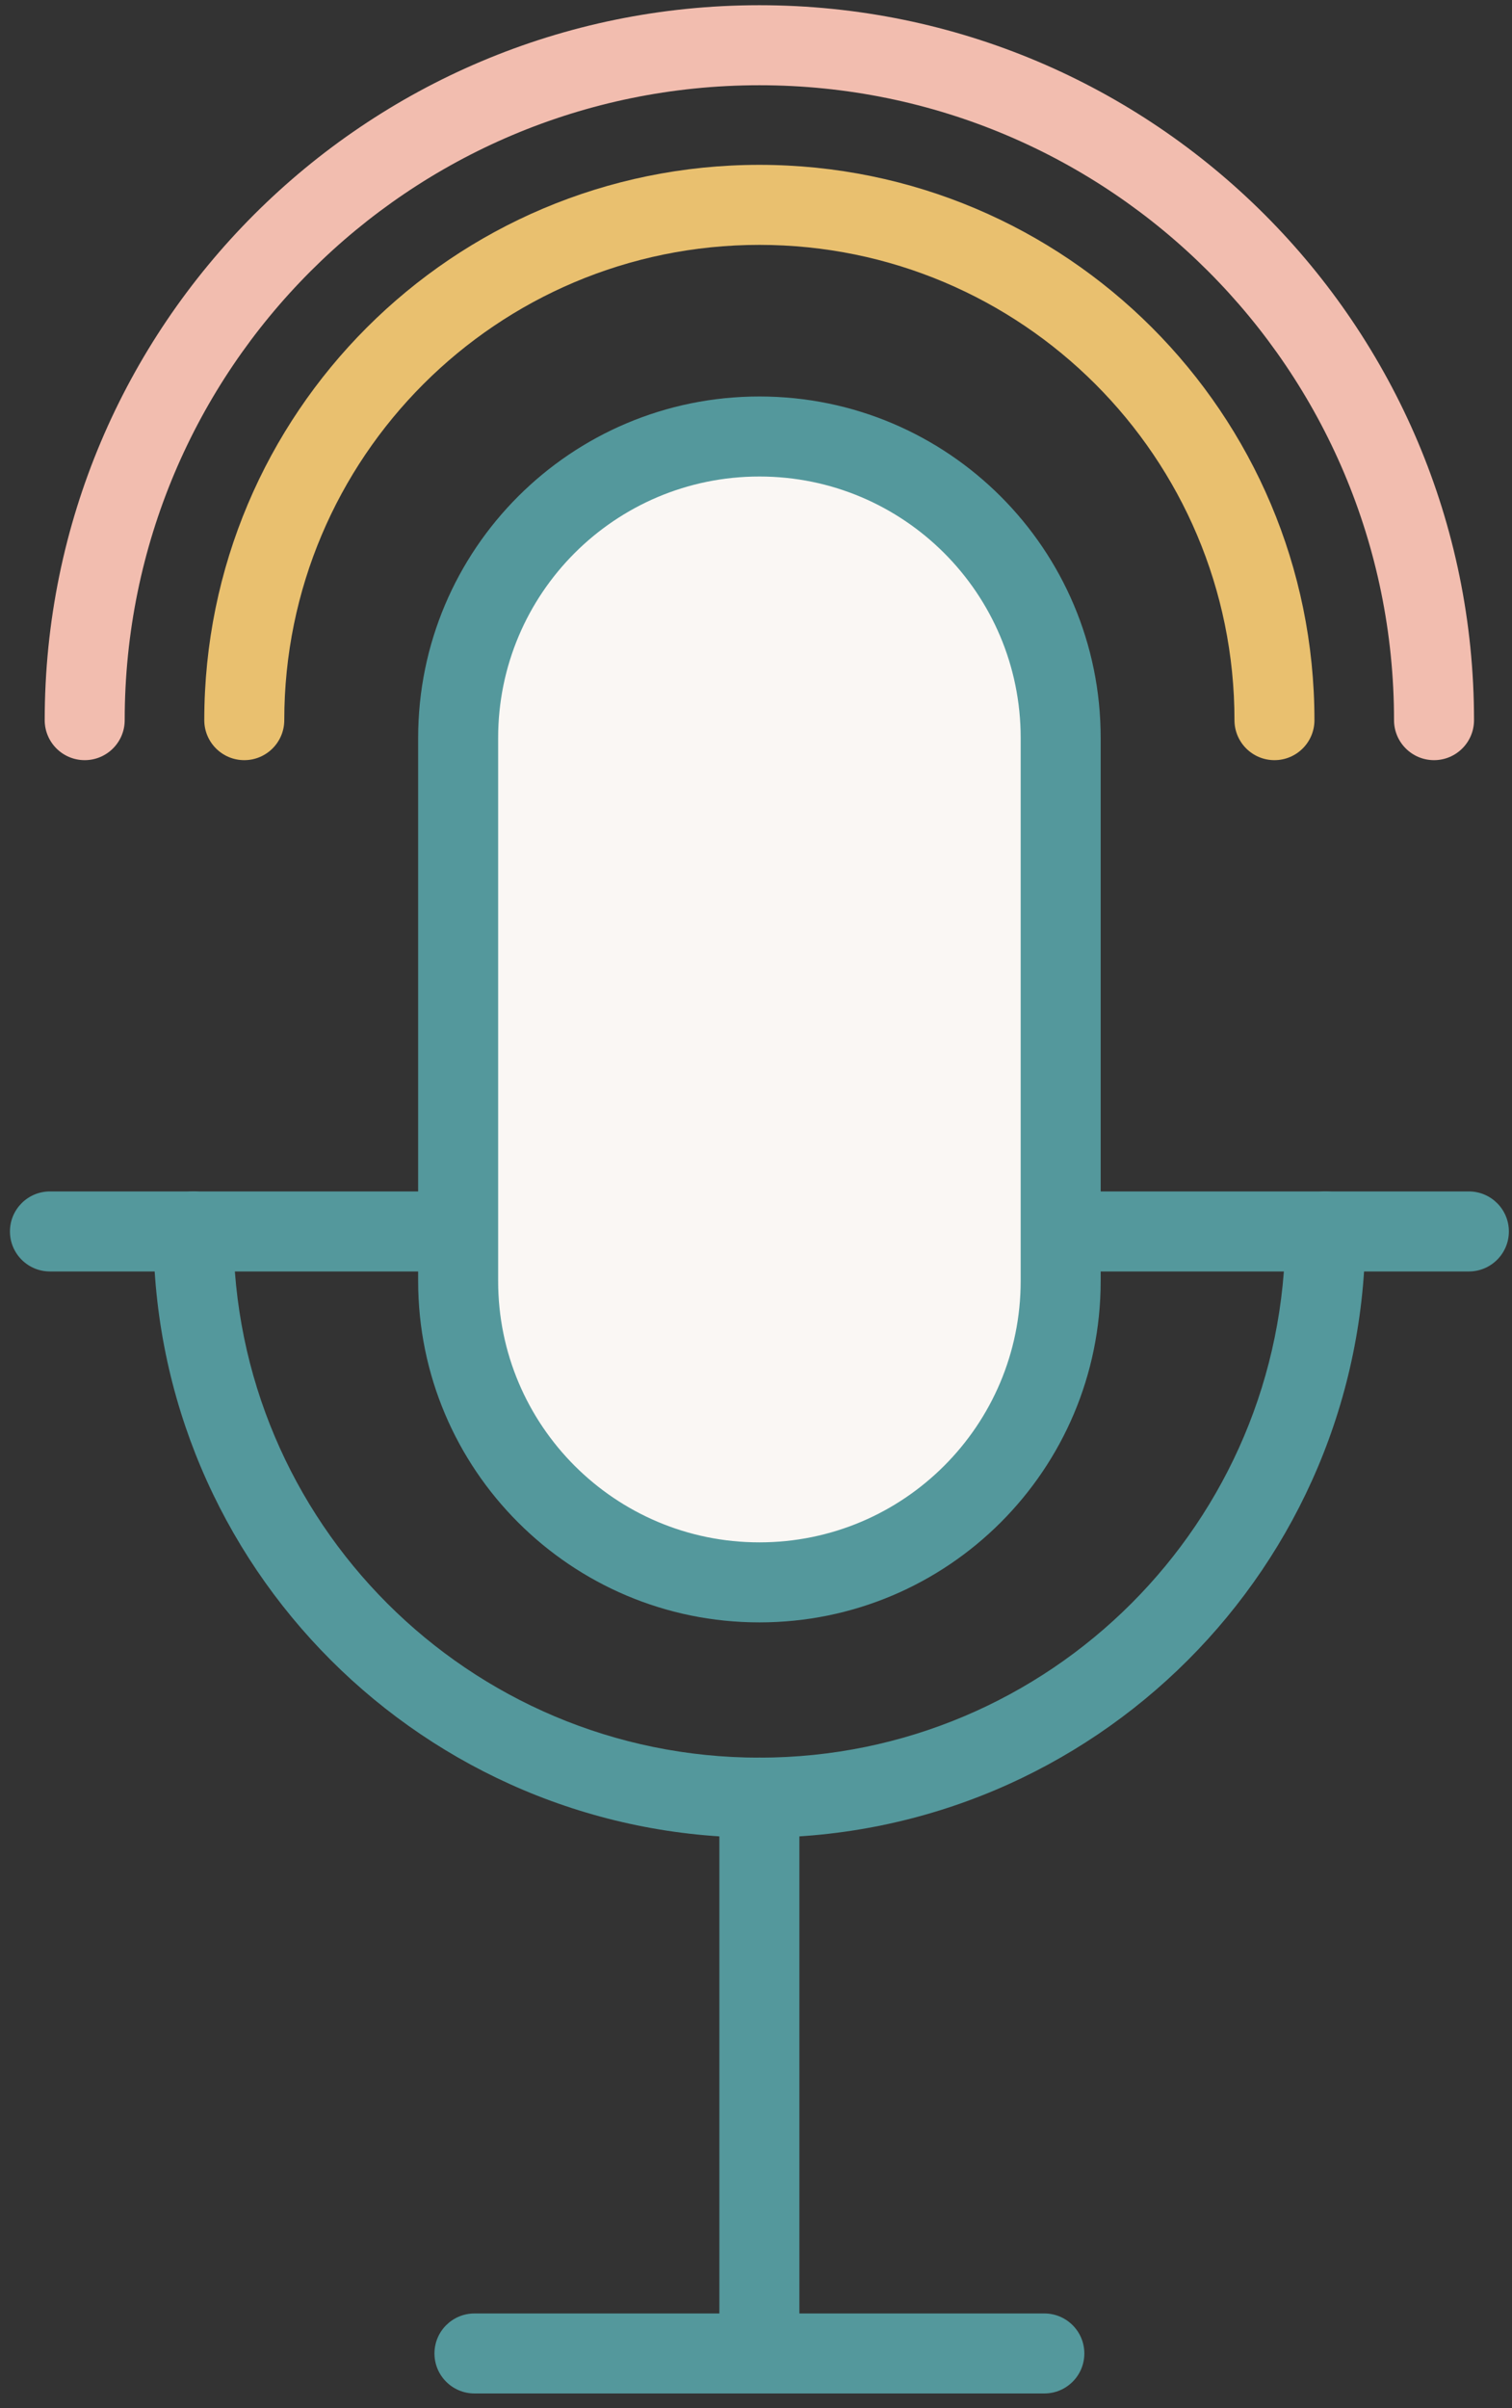
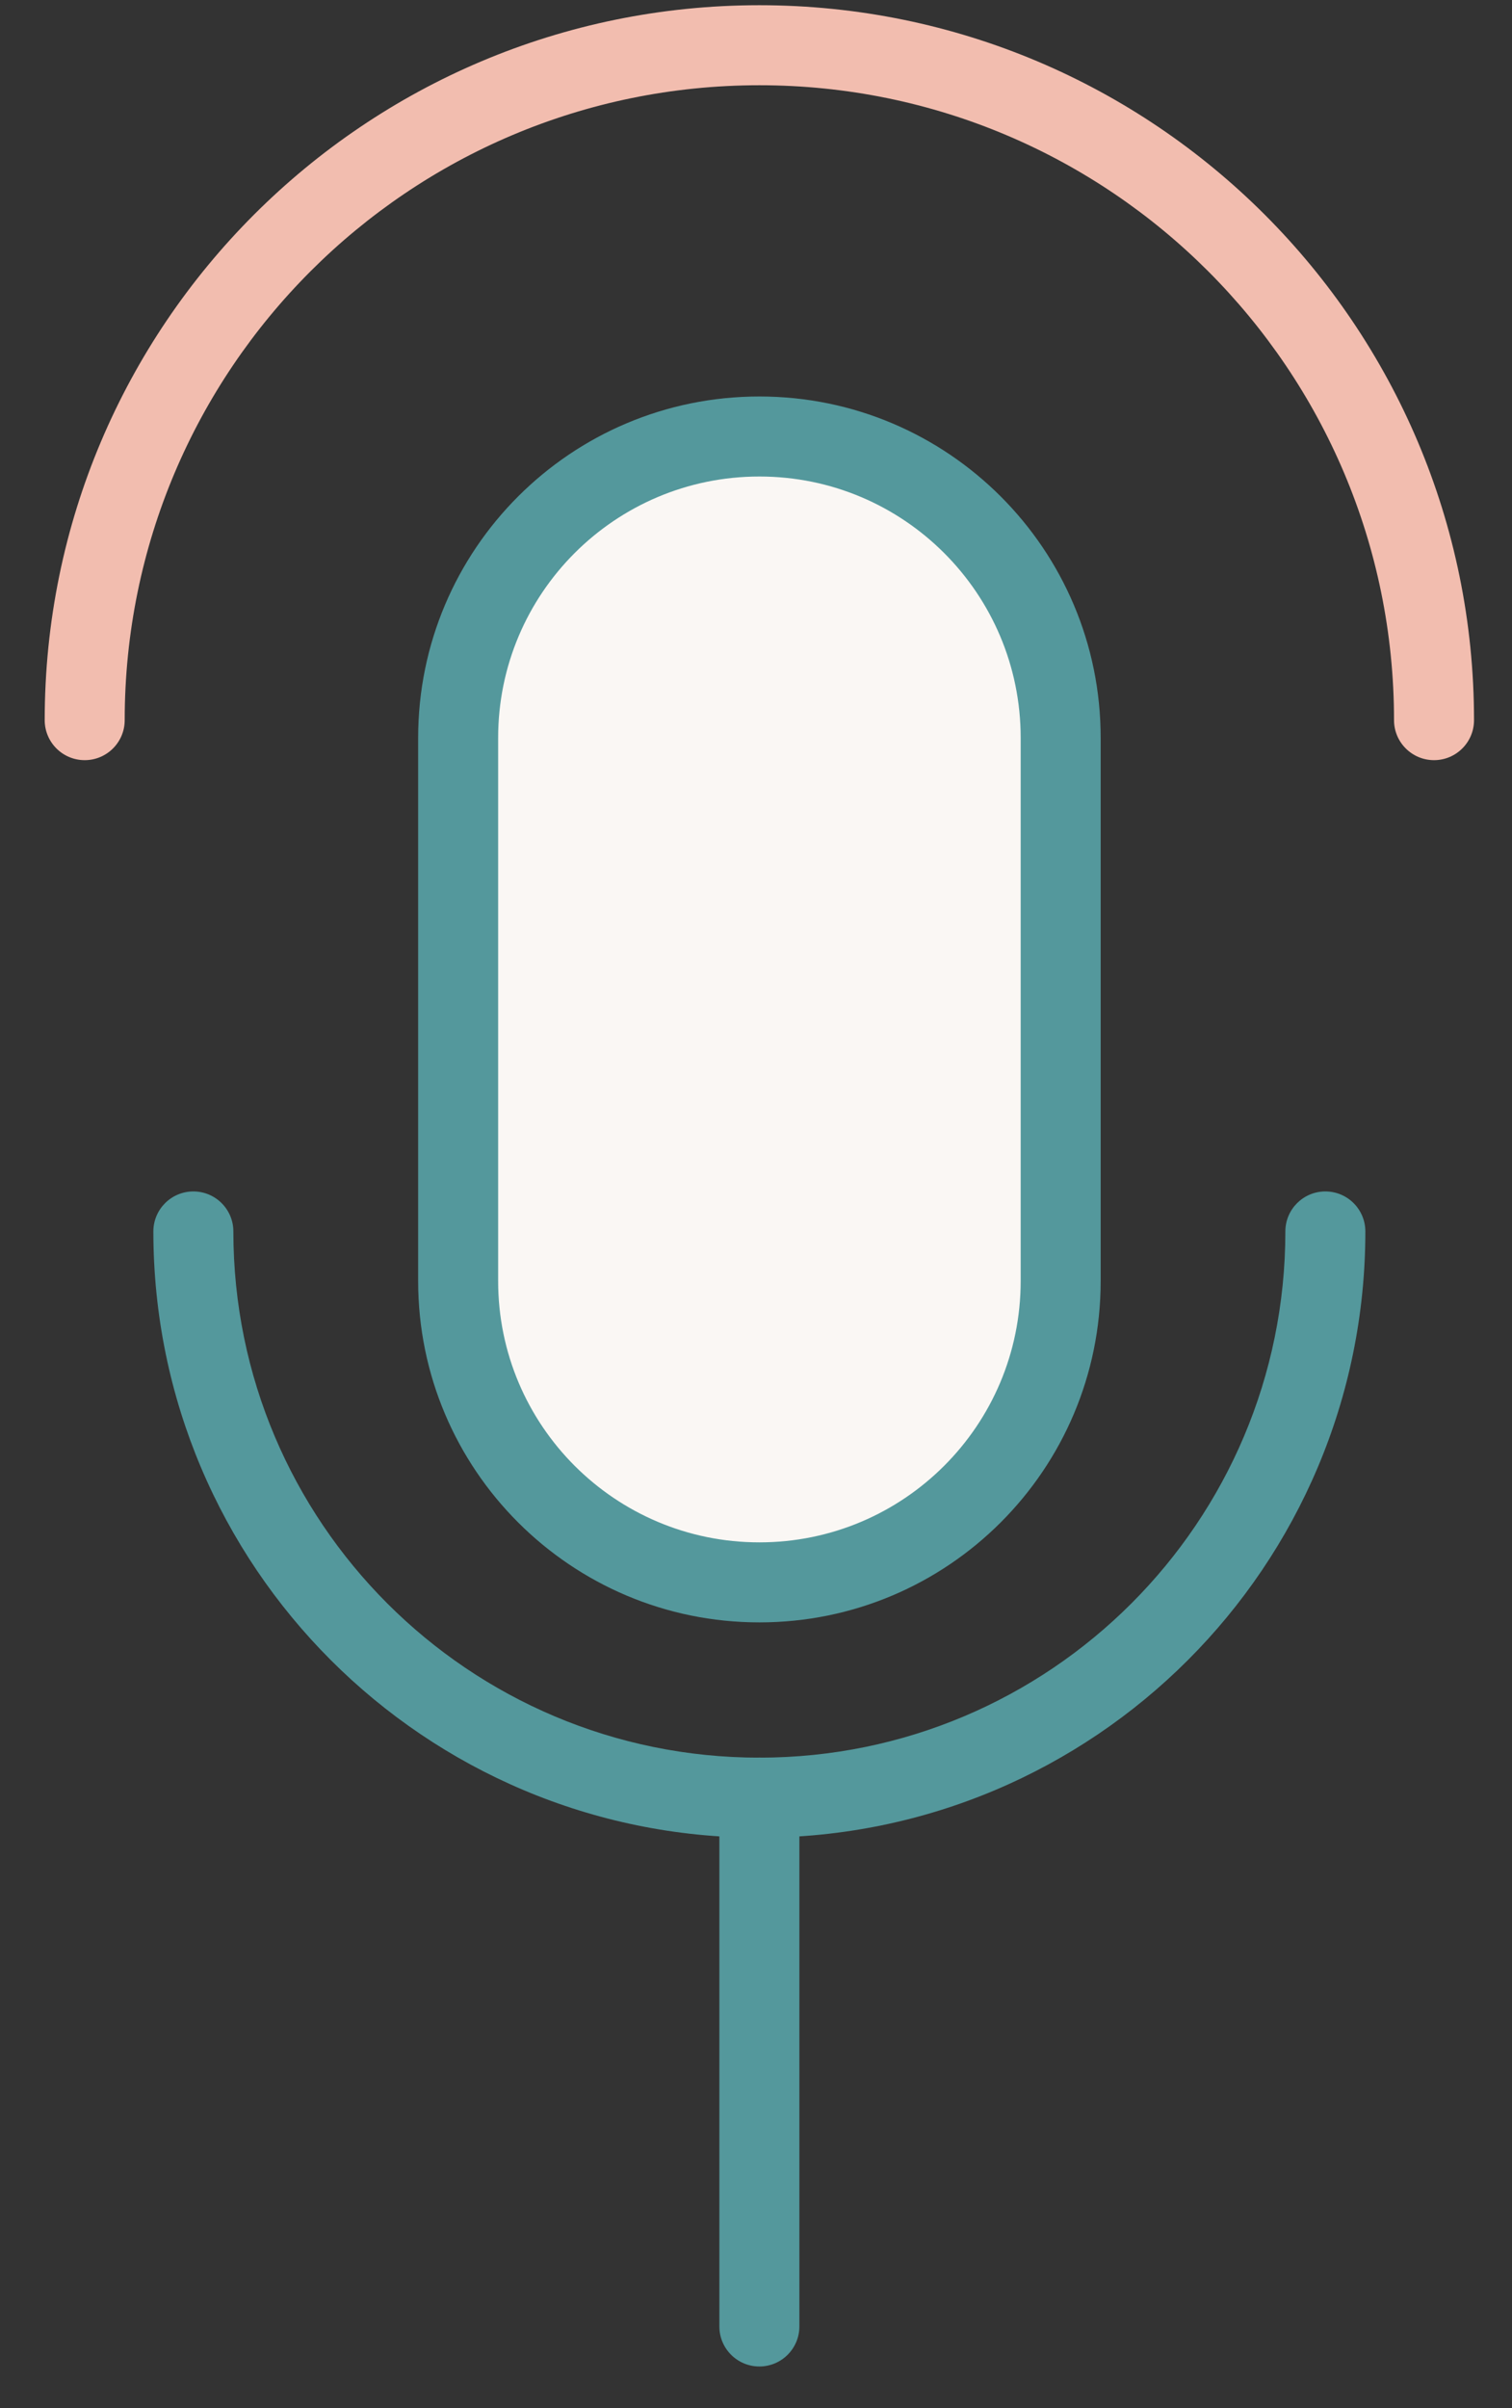
<svg xmlns="http://www.w3.org/2000/svg" width="76" height="121" viewBox="0 0 76 121" fill="none">
  <rect x="0" y="0" width="76" height="121" fill="#333333" stroke="none" />
  <path fill-rule="evenodd" clip-rule="evenodd" d="M9.719 59.865C10.83 59.865 11.73 60.765 11.73 61.876C11.73 76.48 23.565 88.315 38.169 88.315C52.773 88.315 64.608 76.476 64.608 61.876C64.608 60.765 65.508 59.865 66.619 59.865C67.729 59.865 68.629 60.765 68.629 61.876C68.629 78.696 54.994 92.336 38.169 92.336C21.344 92.336 7.709 78.701 7.709 61.876C7.709 60.765 8.609 59.865 9.719 59.865Z" fill="#54989C" />
  <path fill-rule="evenodd" clip-rule="evenodd" d="M38.169 4.283C20.551 4.283 6.268 18.567 6.268 36.185C6.268 37.295 5.368 38.195 4.258 38.195C3.147 38.195 2.247 37.295 2.247 36.185C2.247 16.346 18.331 0.262 38.169 0.262C58.008 0.262 74.091 16.346 74.091 36.185C74.091 37.295 73.191 38.195 72.081 38.195C70.971 38.195 70.07 37.295 70.07 36.185C70.07 18.567 55.787 4.283 38.169 4.283Z" fill="#F2BDAF" />
-   <path fill-rule="evenodd" clip-rule="evenodd" d="M38.169 12.304C24.98 12.304 14.289 22.996 14.289 36.185C14.289 37.295 13.389 38.195 12.278 38.195C11.168 38.195 10.268 37.295 10.268 36.185C10.268 20.775 22.76 8.283 38.169 8.283C53.579 8.283 66.07 20.775 66.07 36.185C66.07 37.295 65.17 38.195 64.06 38.195C62.95 38.195 62.05 37.295 62.05 36.185C62.05 22.996 51.358 12.304 38.169 12.304Z" fill="#E9C06F" />
-   <path fill-rule="evenodd" clip-rule="evenodd" d="M0.5 61.876C0.5 60.765 1.4 59.865 2.51 59.865H73.832C74.942 59.865 75.843 60.765 75.843 61.876C75.843 62.986 74.942 63.886 73.832 63.886H2.51C1.4 63.886 0.5 62.986 0.5 61.876Z" fill="#54989C" />
-   <path fill-rule="evenodd" clip-rule="evenodd" d="M21.838 118.252C21.838 117.142 22.738 116.242 23.849 116.242H52.494C53.604 116.242 54.504 117.142 54.504 118.252C54.504 119.362 53.604 120.262 52.494 120.262H23.849C22.738 120.262 21.838 119.362 21.838 118.252Z" fill="#54989C" />
  <path d="M38.173 21.932H38.169C29.807 21.932 23.028 28.711 23.028 37.073V64.367C23.028 72.728 29.807 79.507 38.169 79.507H38.173C46.535 79.507 53.314 72.728 53.314 64.367V37.073C53.314 28.711 46.535 21.932 38.173 21.932Z" fill="#FAF7F4" />
  <path fill-rule="evenodd" clip-rule="evenodd" d="M38.169 23.943C30.918 23.943 25.039 29.821 25.039 37.073V64.367C25.039 71.618 30.918 77.497 38.169 77.497H38.174C45.425 77.497 51.304 71.618 51.304 64.367V37.073C51.304 29.821 45.425 23.943 38.174 23.943H38.169ZM21.018 37.073C21.018 27.601 28.697 19.922 38.169 19.922H38.174C47.646 19.922 55.325 27.601 55.325 37.073V64.367C55.325 73.839 47.646 81.518 38.174 81.518H38.169C28.697 81.518 21.018 73.839 21.018 64.367V37.073Z" fill="#54989C" />
  <path fill-rule="evenodd" clip-rule="evenodd" d="M38.169 88.31C39.279 88.31 40.18 89.21 40.18 90.321V116.896C40.18 118.006 39.279 118.906 38.169 118.906C37.059 118.906 36.159 118.006 36.159 116.896V90.321C36.159 89.21 37.059 88.31 38.169 88.31Z" fill="#54989C" />
</svg>